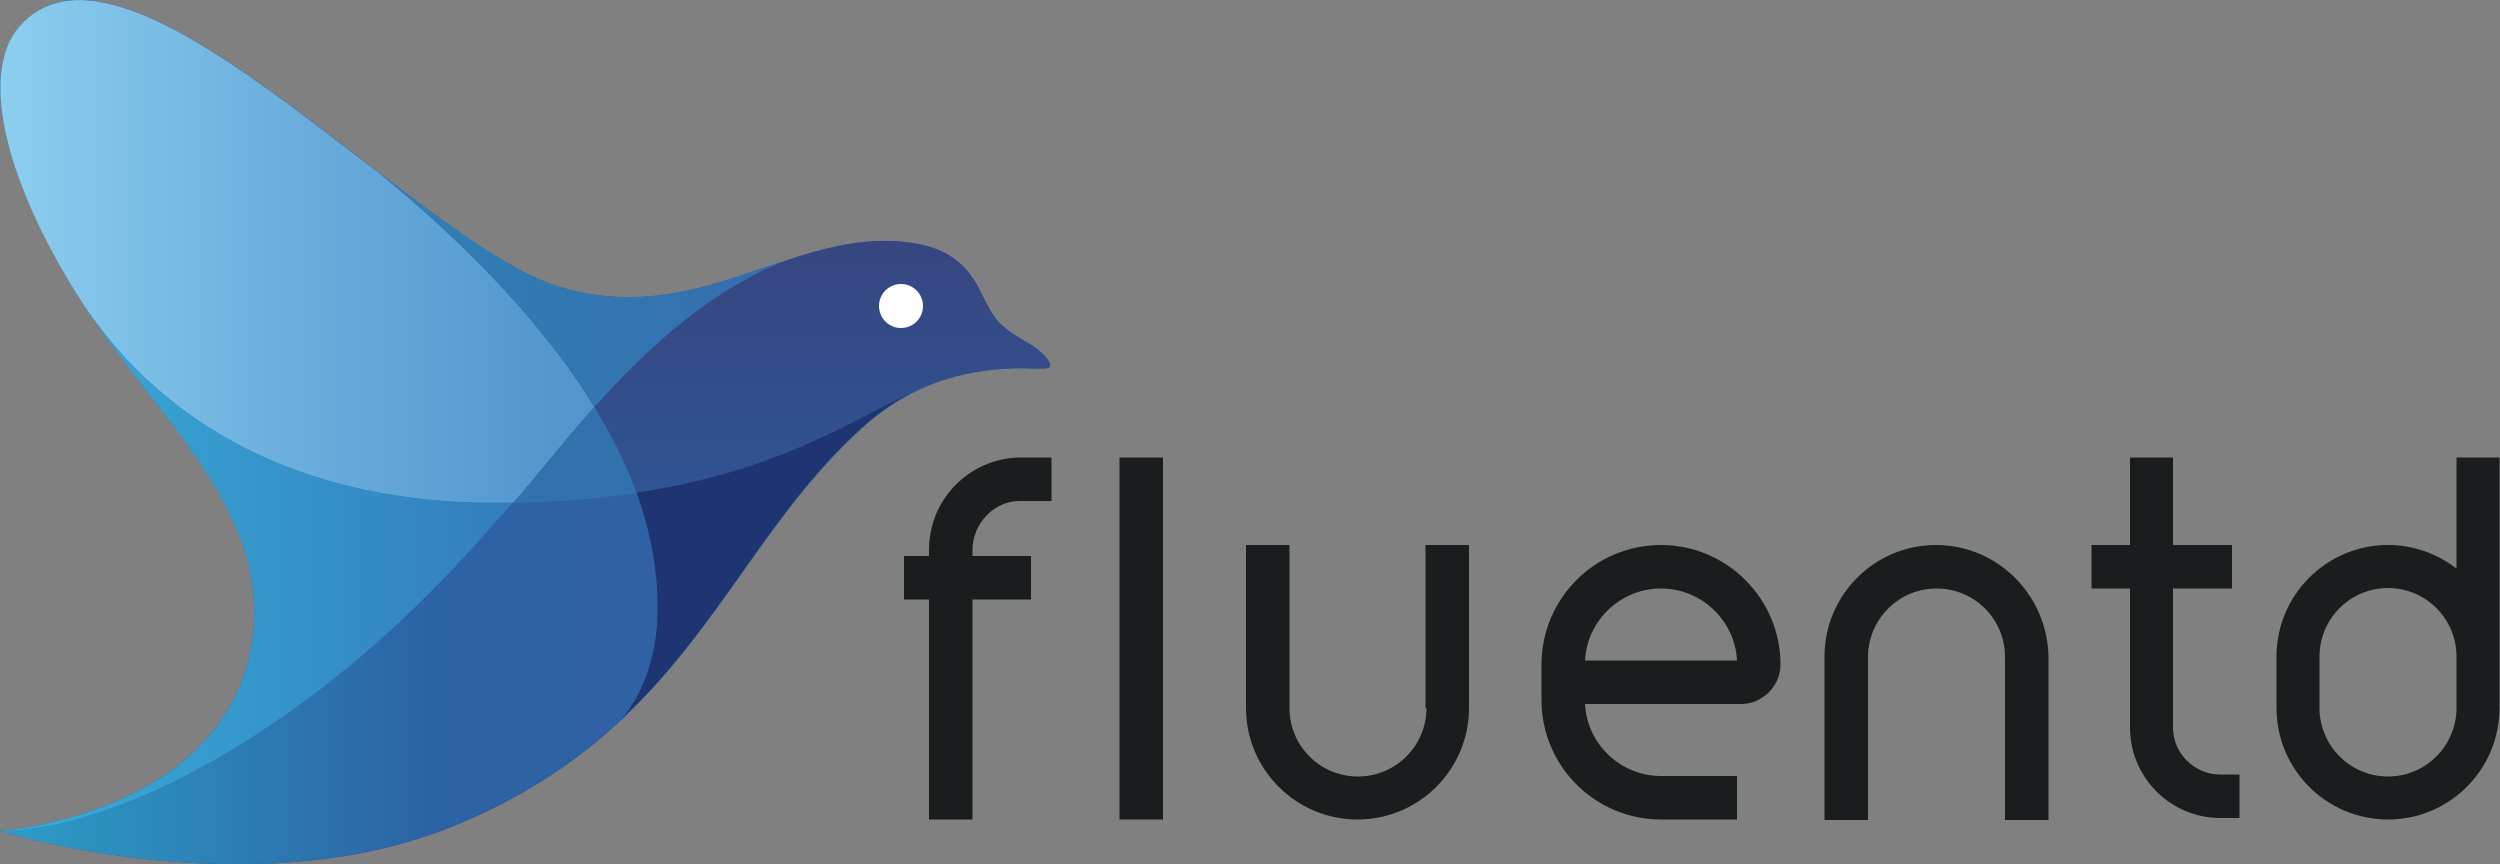
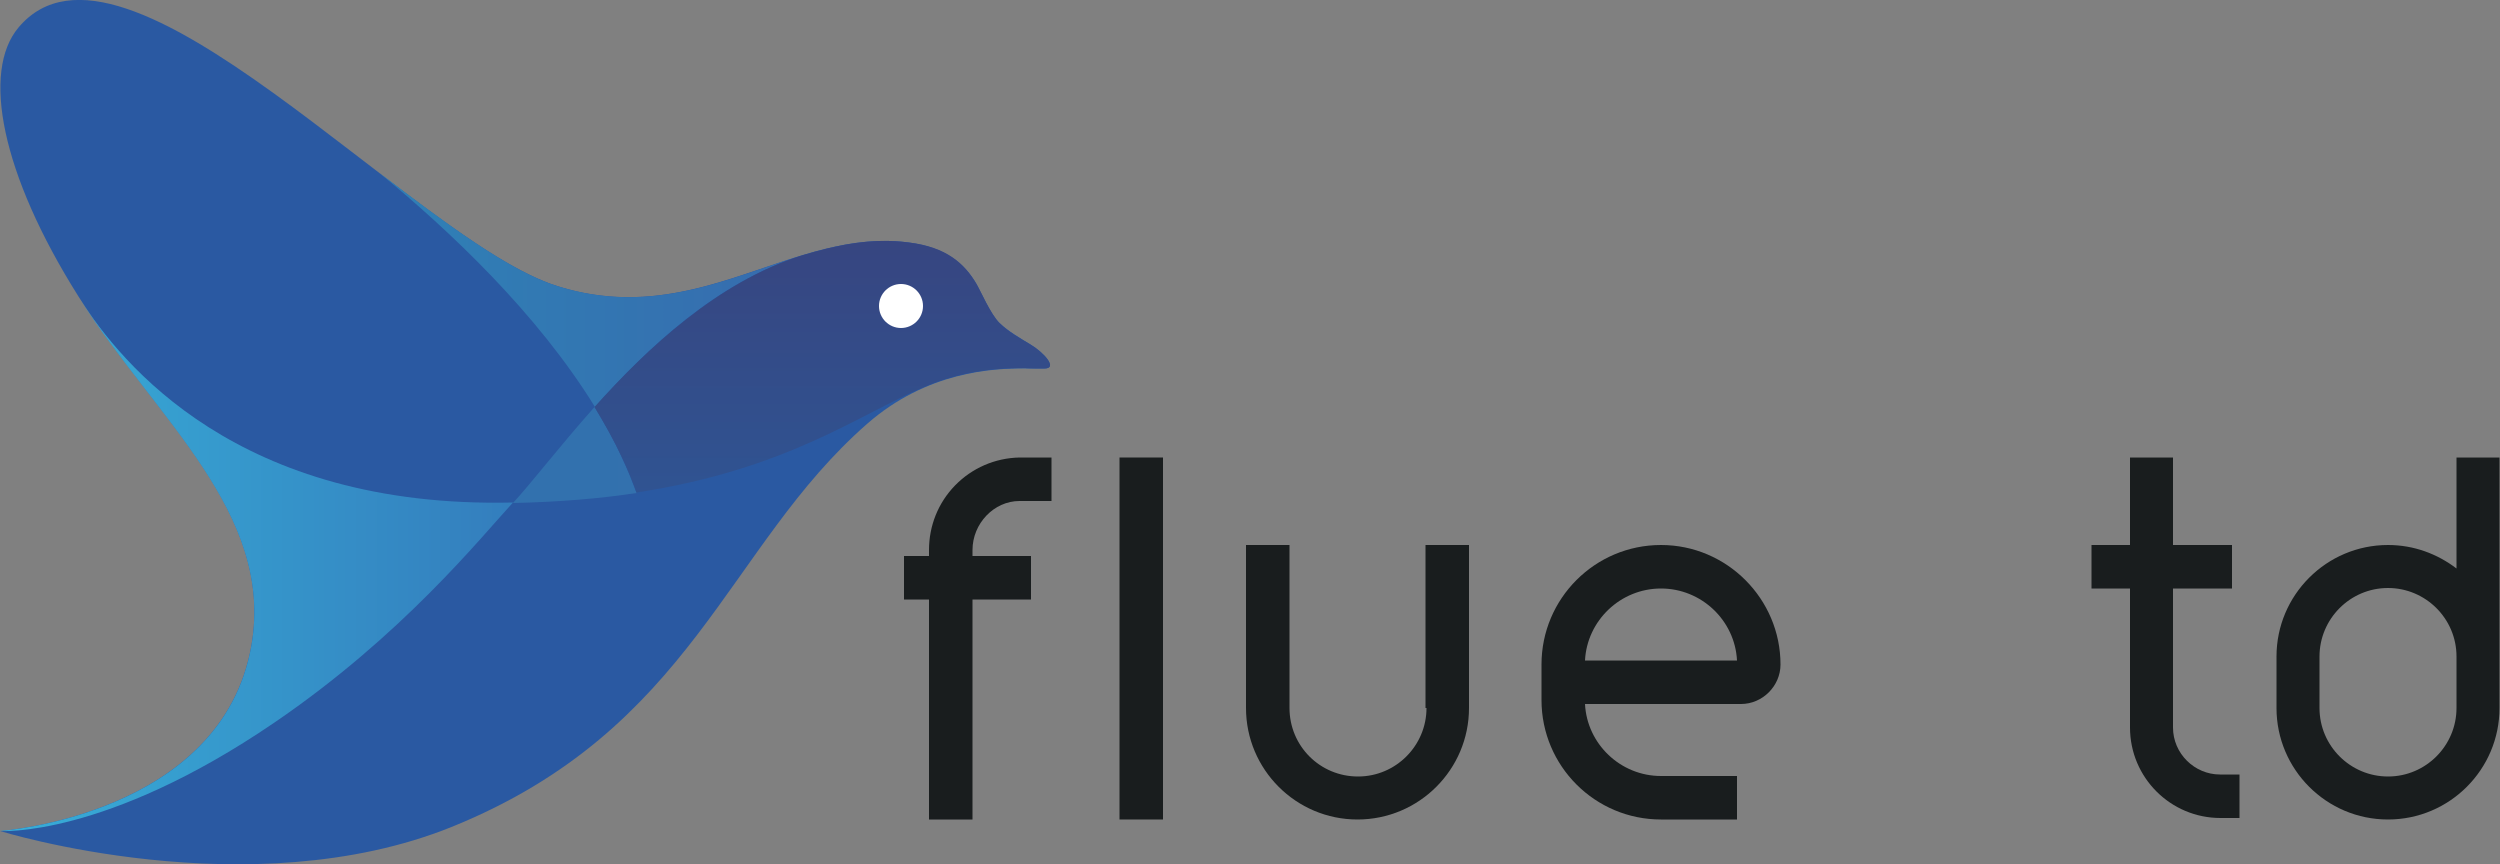
<svg xmlns="http://www.w3.org/2000/svg" version="1.1" id="Layer_1" x="0px" y="0px" viewBox="0 0 500 172.9" style="enable-background:new 0 0 500 172.9;" xml:space="preserve">
  <rect x="0" y="0" width="500" height="172.9" fill="#808080" stroke="none" />
  <style type="text/css">
	.st0{fill:#191D1E;}
	.st1{fill:url(#SVGID_1_);}
	.st2{fill:url(#SVGID_00000033352002461271120370000008348394563496962987_);}
	.st3{fill:url(#SVGID_00000062161096930641372630000008167217448660123318_);}
	.st4{fill:url(#SVGID_00000119116741336026081240000015782897146179648660_);}
	.st5{fill:url(#SVGID_00000008827492926846507720000015500707211175681965_);}
	.st6{fill:url(#SVGID_00000158016576510895789150000011425528019331292301_);}
	.st7{fill:url(#SVGID_00000181787311590414198640000006869044990858571924_);}
	.st8{fill:url(#SVGID_00000089558329227110517990000001924445066206364863_);}
	.st9{fill:#FFFFFF;}
</style>
  <g>
    <g>
      <g>
        <path class="st0" d="M332.2,109c-13.2,0-23.9,10.7-23.9,23.9v7.1c0,13.2,10.7,23.9,23.9,23.9h15.2v-8.7h-15.2     c-8.1,0-14.8-6.4-15.2-14.4h31.2c4.3,0,7.9-3.6,7.9-7.9C356.1,119.8,345.4,109,332.2,109z M317,132.1c0.4-8,7.1-14.4,15.2-14.4     c8.1,0,14.8,6.4,15.2,14.4H317z" />
        <path class="st0" d="M191,97.1c-3.4,3.5-5.2,8.1-5.2,12.9v1.2h-5v8.7h5v44h8.7v-44h11.7v-8.7h-11.7v-1.2c0-5.3,4.3-9.8,9.4-9.8     h6.4v-8.7h-6.4C199,91.6,194.4,93.6,191,97.1z" />
        <rect x="223.9" y="91.5" class="st0" width="8.7" height="72.4" />
        <path class="st0" d="M285.3,141.6c0,7.5-6.1,13.7-13.7,13.7s-13.7-6.1-13.7-13.7V109h-8.7v32.6c0,12.3,10,22.3,22.3,22.3     c12.3,0,22.3-10,22.3-22.3V109h-8.7V141.6z" />
-         <path class="st0" d="M387.2,109c-12.3,0-22.3,10-22.3,22.3V164h8.7v-32.6c0-7.5,6.1-13.7,13.7-13.7s13.7,6.1,13.7,13.7V164h8.7     v-32.6C409.5,119,399.5,109,387.2,109z" />
        <path class="st0" d="M434.6,145.5v-27.8h11.8v0V109h-11.8V91.5H426V109h-7.7v8.7h7.7v27.8c0,10,8.1,18.1,18.1,18.1h3.8v-8.7h-3.9     C438.9,154.9,434.6,150.7,434.6,145.5z" />
        <path class="st0" d="M491.3,91.5v22.2c-3.8-2.9-8.5-4.7-13.7-4.7c-12.3,0-22.3,10-22.3,22.3v3.6v1.3v5.4     c0,12.3,10,22.3,22.3,22.3c12.3,0,22.3-10,22.3-22.3v-1.6v-3.8v-1.3v-3.6V91.5L491.3,91.5L491.3,91.5z M491.3,136.2v3.8v1.6     c0,7.5-6.1,13.7-13.7,13.7c-7.5,0-13.7-6.1-13.7-13.7v-5.4v-1.3v-3.6c0-7.5,6.1-13.7,13.7-13.7c7.5,0,13.7,6.1,13.7,13.7v3.6     V136.2z" />
      </g>
      <g>
        <linearGradient id="SVGID_1_" gradientUnits="userSpaceOnUse" x1="2.041858e-02" y1="-499.569" x2="209.997" y2="-499.569" gradientTransform="matrix(1 0 0 1 0 586)">
          <stop offset="0" style="stop-color:#2A59A2" />
          <stop offset="1" style="stop-color:#2A59A2" />
        </linearGradient>
        <path class="st1" d="M208.9,73.7c-1.1,0-2.8,0-3.7,0c-6.8-0.1-19.9,0.7-31.7,11c-28.3,24.7-34.8,61.1-83.2,80.7     C49.8,181.7,0,166.2,0,166.2s44.4-3.1,50.3-37.2c4.6-26.7-19.5-45.7-34.6-69.7C0.2,34.7-3.7,14.3,3.7,5.5     c21-25,78.9,42.6,107.7,51.7c28.1,8.9,47.1-11.8,70.4-8.7c7.4,1,11.1,4.2,13.5,8.3c0.8,1.4,2.8,6.1,4.6,7.8     c1.8,1.7,4.1,3,6.2,4.3C208.8,70.5,211.6,73.7,208.9,73.7z" />
        <linearGradient id="SVGID_00000136399743951010832300000000798980538466388882_" gradientUnits="userSpaceOnUse" x1="-8.479" y1="-535.689" x2="213.631" y2="-535.689" gradientTransform="matrix(1 0 0 1 0 586)">
          <stop offset="0" style="stop-color:#91D3F2" />
          <stop offset="0.266" style="stop-color:#6FB2DE" />
          <stop offset="0.521" style="stop-color:#5598CE" />
          <stop offset="0.673" style="stop-color:#4B8FC8" />
        </linearGradient>
-         <path style="fill:url(#SVGID_00000136399743951010832300000000798980538466388882_);" d="M75.8,34.6c-7-5.3-14.1-10.9-21.2-16     l0,0c-1.6-1.1-3.2-2.3-4.8-3.4l0,0C31,2.2,13.4-6,3.7,5.5c-7.4,8.8-3.5,29.2,11.9,53.7c0.2,0.2,0.3,0.5,0.5,0.8     c8,12.5,31.3,41.8,86.5,40.6c3.6-3.9,9.1-11.2,16.3-19.2C107.3,62.5,89.9,46.1,75.8,34.6z" />
        <linearGradient id="SVGID_00000182487411539737246670000013862237646041865649_" gradientUnits="userSpaceOnUse" x1="2.041702e-02" y1="-450.315" x2="211.545" y2="-450.315" gradientTransform="matrix(1 0 0 1 0 586)">
          <stop offset="0" style="stop-color:#2C9EC7" />
          <stop offset="0.404" style="stop-color:#2C63A5" />
          <stop offset="1" style="stop-color:#395DA1" />
        </linearGradient>
-         <path style="fill:url(#SVGID_00000182487411539737246670000013862237646041865649_);" d="M131.5,123c0.2-8.4-1.3-16.6-4.2-24.5     c-7.2,1.1-15.4,1.8-24.7,2c-6.8,7.2-22.2,26.5-47.7,44C20.9,167.7,0,166.2,0,166.2s49.8,15.5,90.1-0.9     c14.5-5.9,25.2-13.2,33.9-21.3C125.5,142.7,131.1,135.5,131.5,123z" />
        <linearGradient id="SVGID_00000027604605096093200700000010940411795844056235_" gradientUnits="userSpaceOnUse" x1="1.392445e-02" y1="-495.017" x2="211.539" y2="-495.017" gradientTransform="matrix(1 0 0 1 0 586)">
          <stop offset="0" style="stop-color:#4FAAC4" />
          <stop offset="1.554530e-03" style="stop-color:#2F75B1" />
          <stop offset="1" style="stop-color:#356EAC" />
        </linearGradient>
        <path style="fill:url(#SVGID_00000027604605096093200700000010940411795844056235_);" d="M118.9,81.4c-7.1,8-12.7,15.3-16.3,19.2     c9.3-0.2,17.5-0.9,24.7-2c-0.9-2.4-1.8-4.7-2.9-7C122.8,88,120.9,84.7,118.9,81.4z" />
        <linearGradient id="SVGID_00000137818606372388719330000006379076861822907293_" gradientUnits="userSpaceOnUse" x1="75.85" y1="-528.011" x2="212.766" y2="-528.011" gradientTransform="matrix(1 0 0 1 0 586)">
          <stop offset="0" style="stop-color:#4FAAC4" />
          <stop offset="1.554530e-03" style="stop-color:#2F81B6" />
          <stop offset="1" style="stop-color:#3B5EA9" />
        </linearGradient>
        <path style="fill:url(#SVGID_00000137818606372388719330000006379076861822907293_);" d="M160.3,51.1     c-14.9,4.6-29.8,12.1-48.9,6.1c-9.5-3-22.1-12.4-35.5-22.6c14.1,11.6,31.5,28,43.1,46.8C129.4,69.6,143.5,56.4,160.3,51.1z" />
        <linearGradient id="SVGID_00000157296479791231833510000001680987252950728860_" gradientUnits="userSpaceOnUse" x1="75.835" y1="-475.201" x2="212.75" y2="-475.201" gradientTransform="matrix(1 0 0 1 0 586)">
          <stop offset="0" style="stop-color:#4FAAC4" />
          <stop offset="1.554530e-03" style="stop-color:#1E3773" />
          <stop offset="1" style="stop-color:#203370" />
        </linearGradient>
-         <path style="fill:url(#SVGID_00000157296479791231833510000001680987252950728860_);" d="M127.3,98.5c2.9,8,4.4,16.2,4.2,24.5     c-0.3,12.5-6,19.6-7.4,21c20.4-19,29.5-42.1,49.3-59.4c3.7-3.2,7.5-5.5,11.2-7.1h0C171.6,83,157.5,93.9,127.3,98.5z" />
        <linearGradient id="SVGID_00000111889236684970739450000003571082893120966538_" gradientUnits="userSpaceOnUse" x1="164.45" y1="-463.683" x2="164.45" y2="-539.335" gradientTransform="matrix(1 0 0 1 0 586)">
          <stop offset="0" style="stop-color:#4FAAC4" />
          <stop offset="1.554530e-03" style="stop-color:#2C5A9A" />
          <stop offset="1" style="stop-color:#374580" />
        </linearGradient>
        <path style="fill:url(#SVGID_00000111889236684970739450000003571082893120966538_);" d="M208.9,73.7c2.7,0,0-3.1-2.8-4.8     c-2.2-1.3-4.5-2.6-6.2-4.3c-1.8-1.8-3.8-6.5-4.6-7.8c-2.4-4.1-6-7.4-13.5-8.3c-7.5-1-14.5,0.5-21.5,2.6     c-16.7,5.3-30.8,18.5-41.4,30.3c2,3.3,3.9,6.7,5.5,10.1c1.1,2.3,2.1,4.7,2.9,7c30.1-4.6,44.3-15.5,57.3-21h0     c8.2-3.6,15.9-3.9,20.5-3.9C206.1,73.7,207.8,73.7,208.9,73.7z" />
        <linearGradient id="SVGID_00000035493503283813266630000005522783648482560428_" gradientUnits="userSpaceOnUse" x1="-22.82" y1="-472.905" x2="132.987" y2="-472.905" gradientTransform="matrix(1 0 0 1 0 586)">
          <stop offset="0.112" style="stop-color:#38B1DA" />
          <stop offset="1" style="stop-color:#326FB5" />
        </linearGradient>
        <path style="fill:url(#SVGID_00000035493503283813266630000005522783648482560428_);" d="M54.9,144.5c25.5-17.4,41-36.7,47.7-44     C47.4,101.8,24.2,72.5,16.1,60c15.1,23.7,38.7,42.6,34.2,69C44.4,163.1,0,166.2,0,166.2S20.9,167.7,54.9,144.5z" />
        <circle class="st9" cx="180.2" cy="61.2" r="4.4" />
      </g>
    </g>
  </g>
</svg>